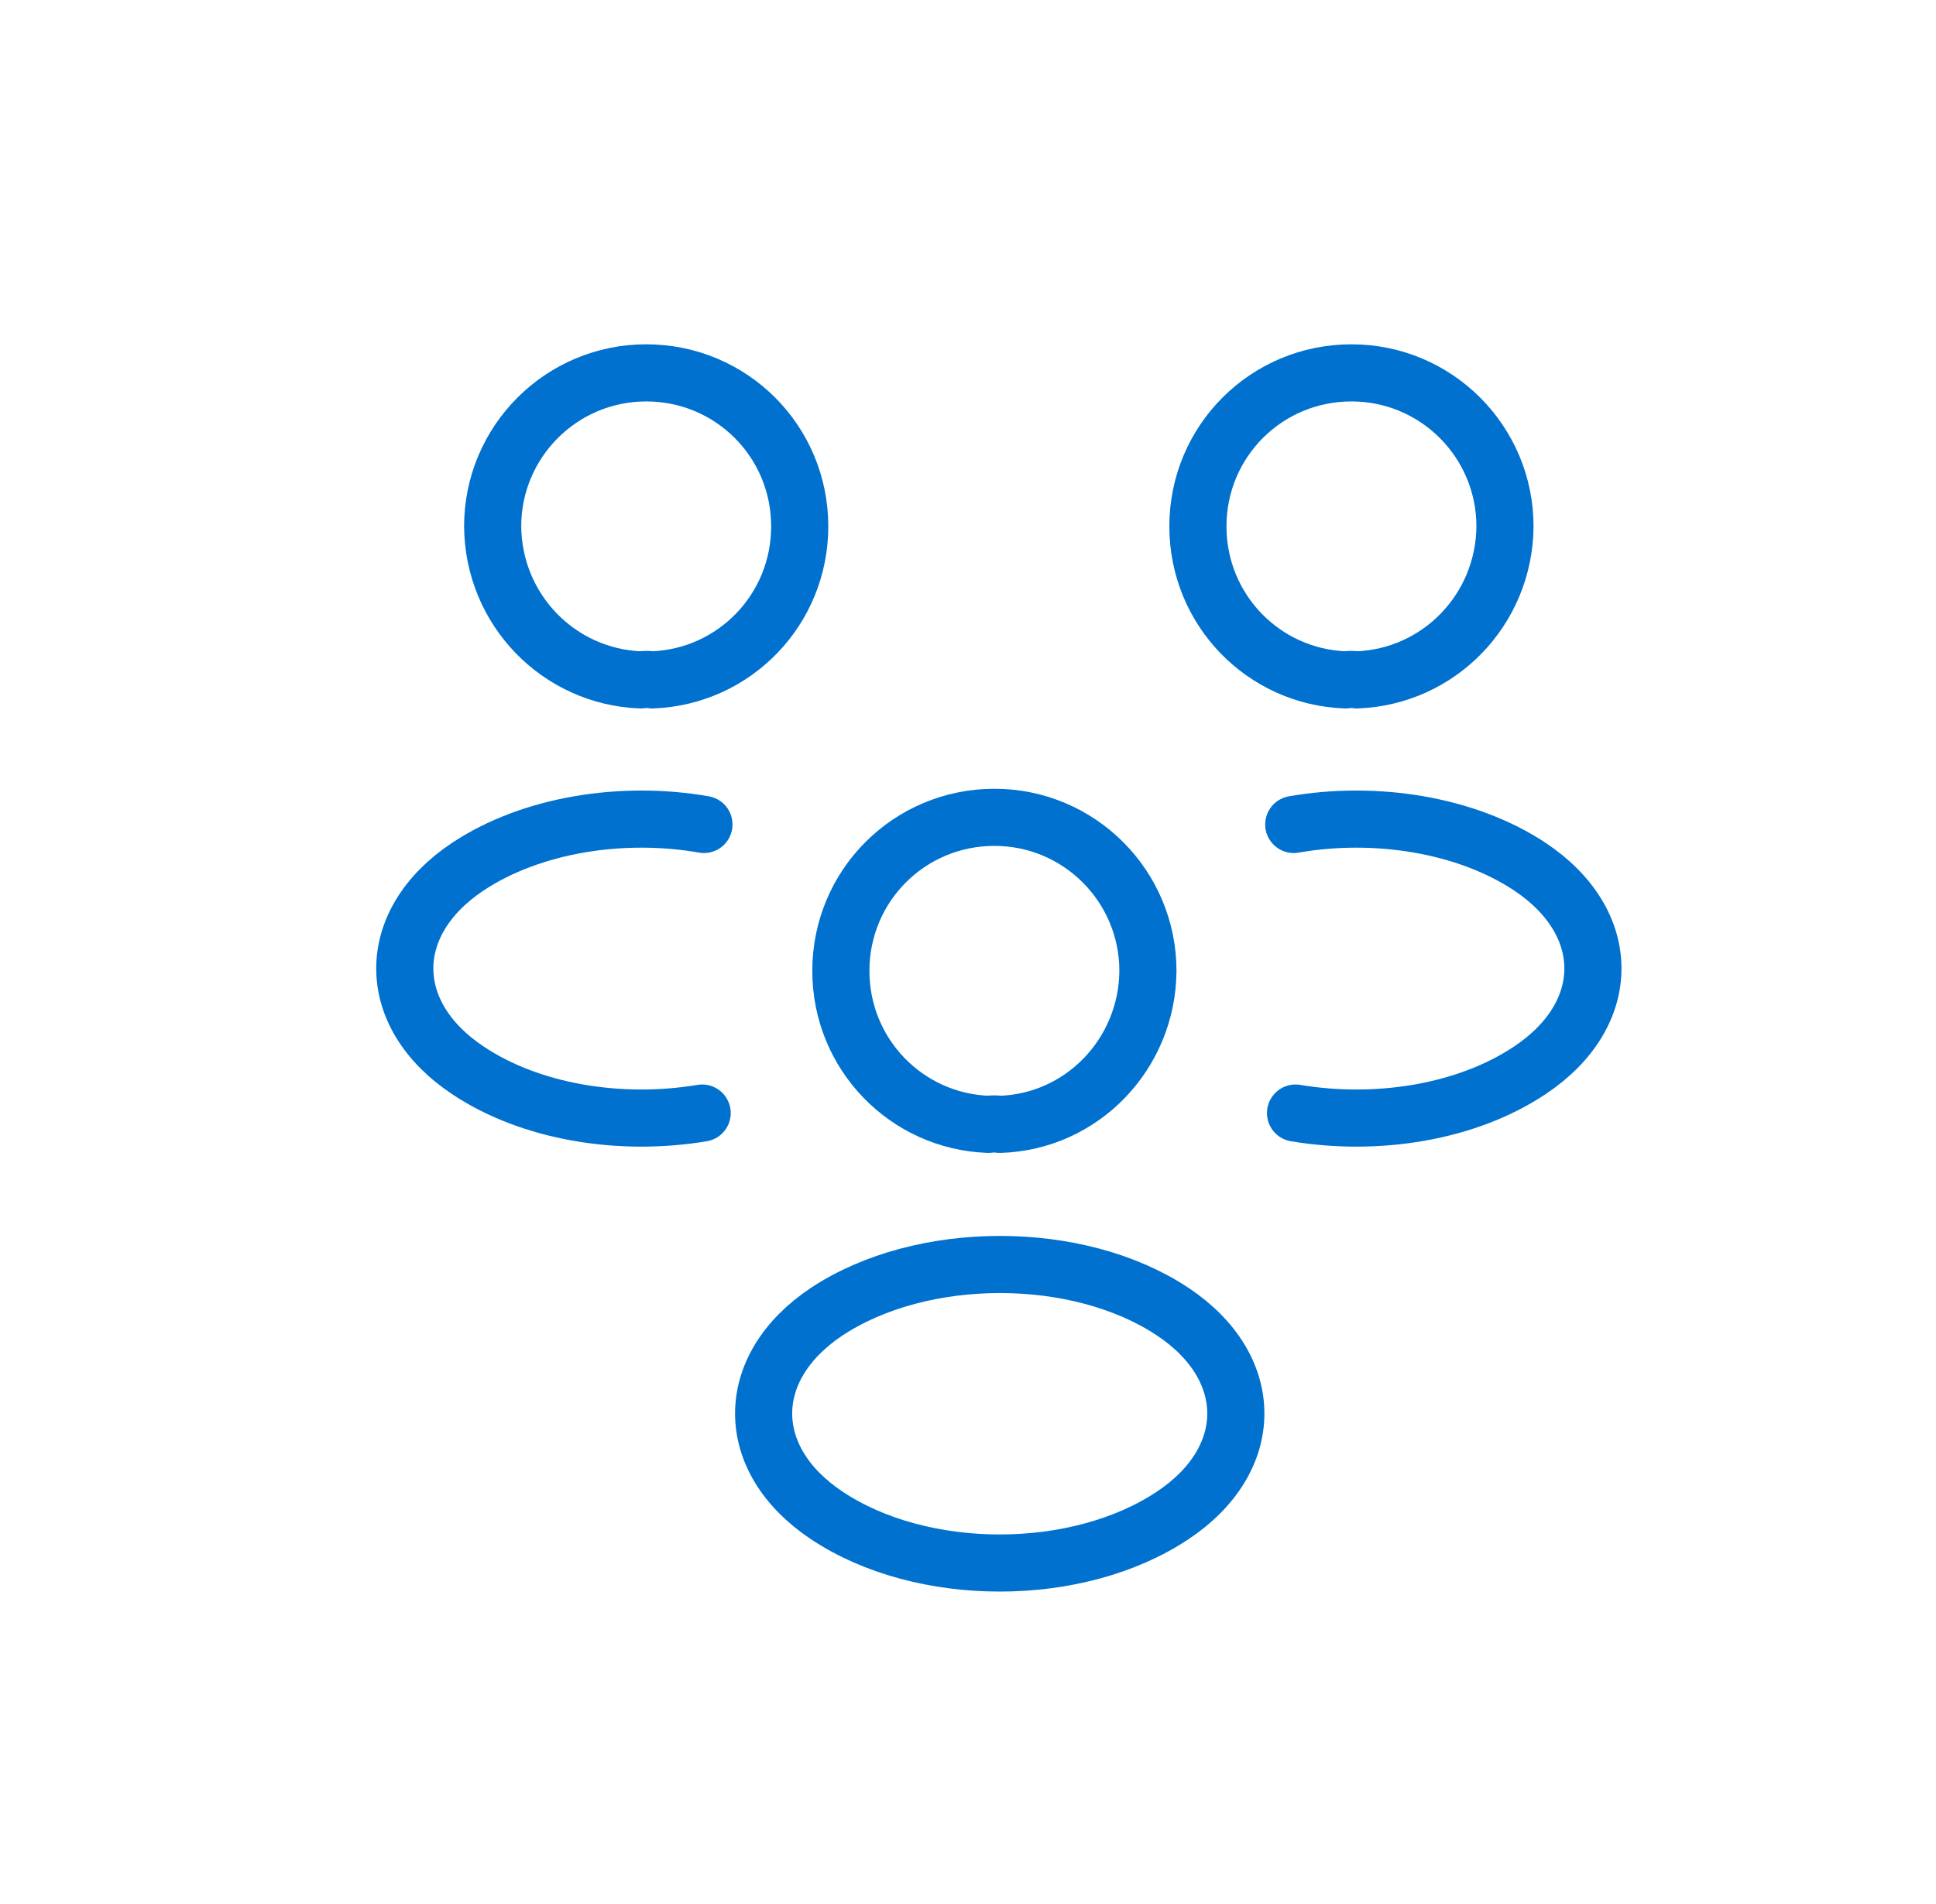
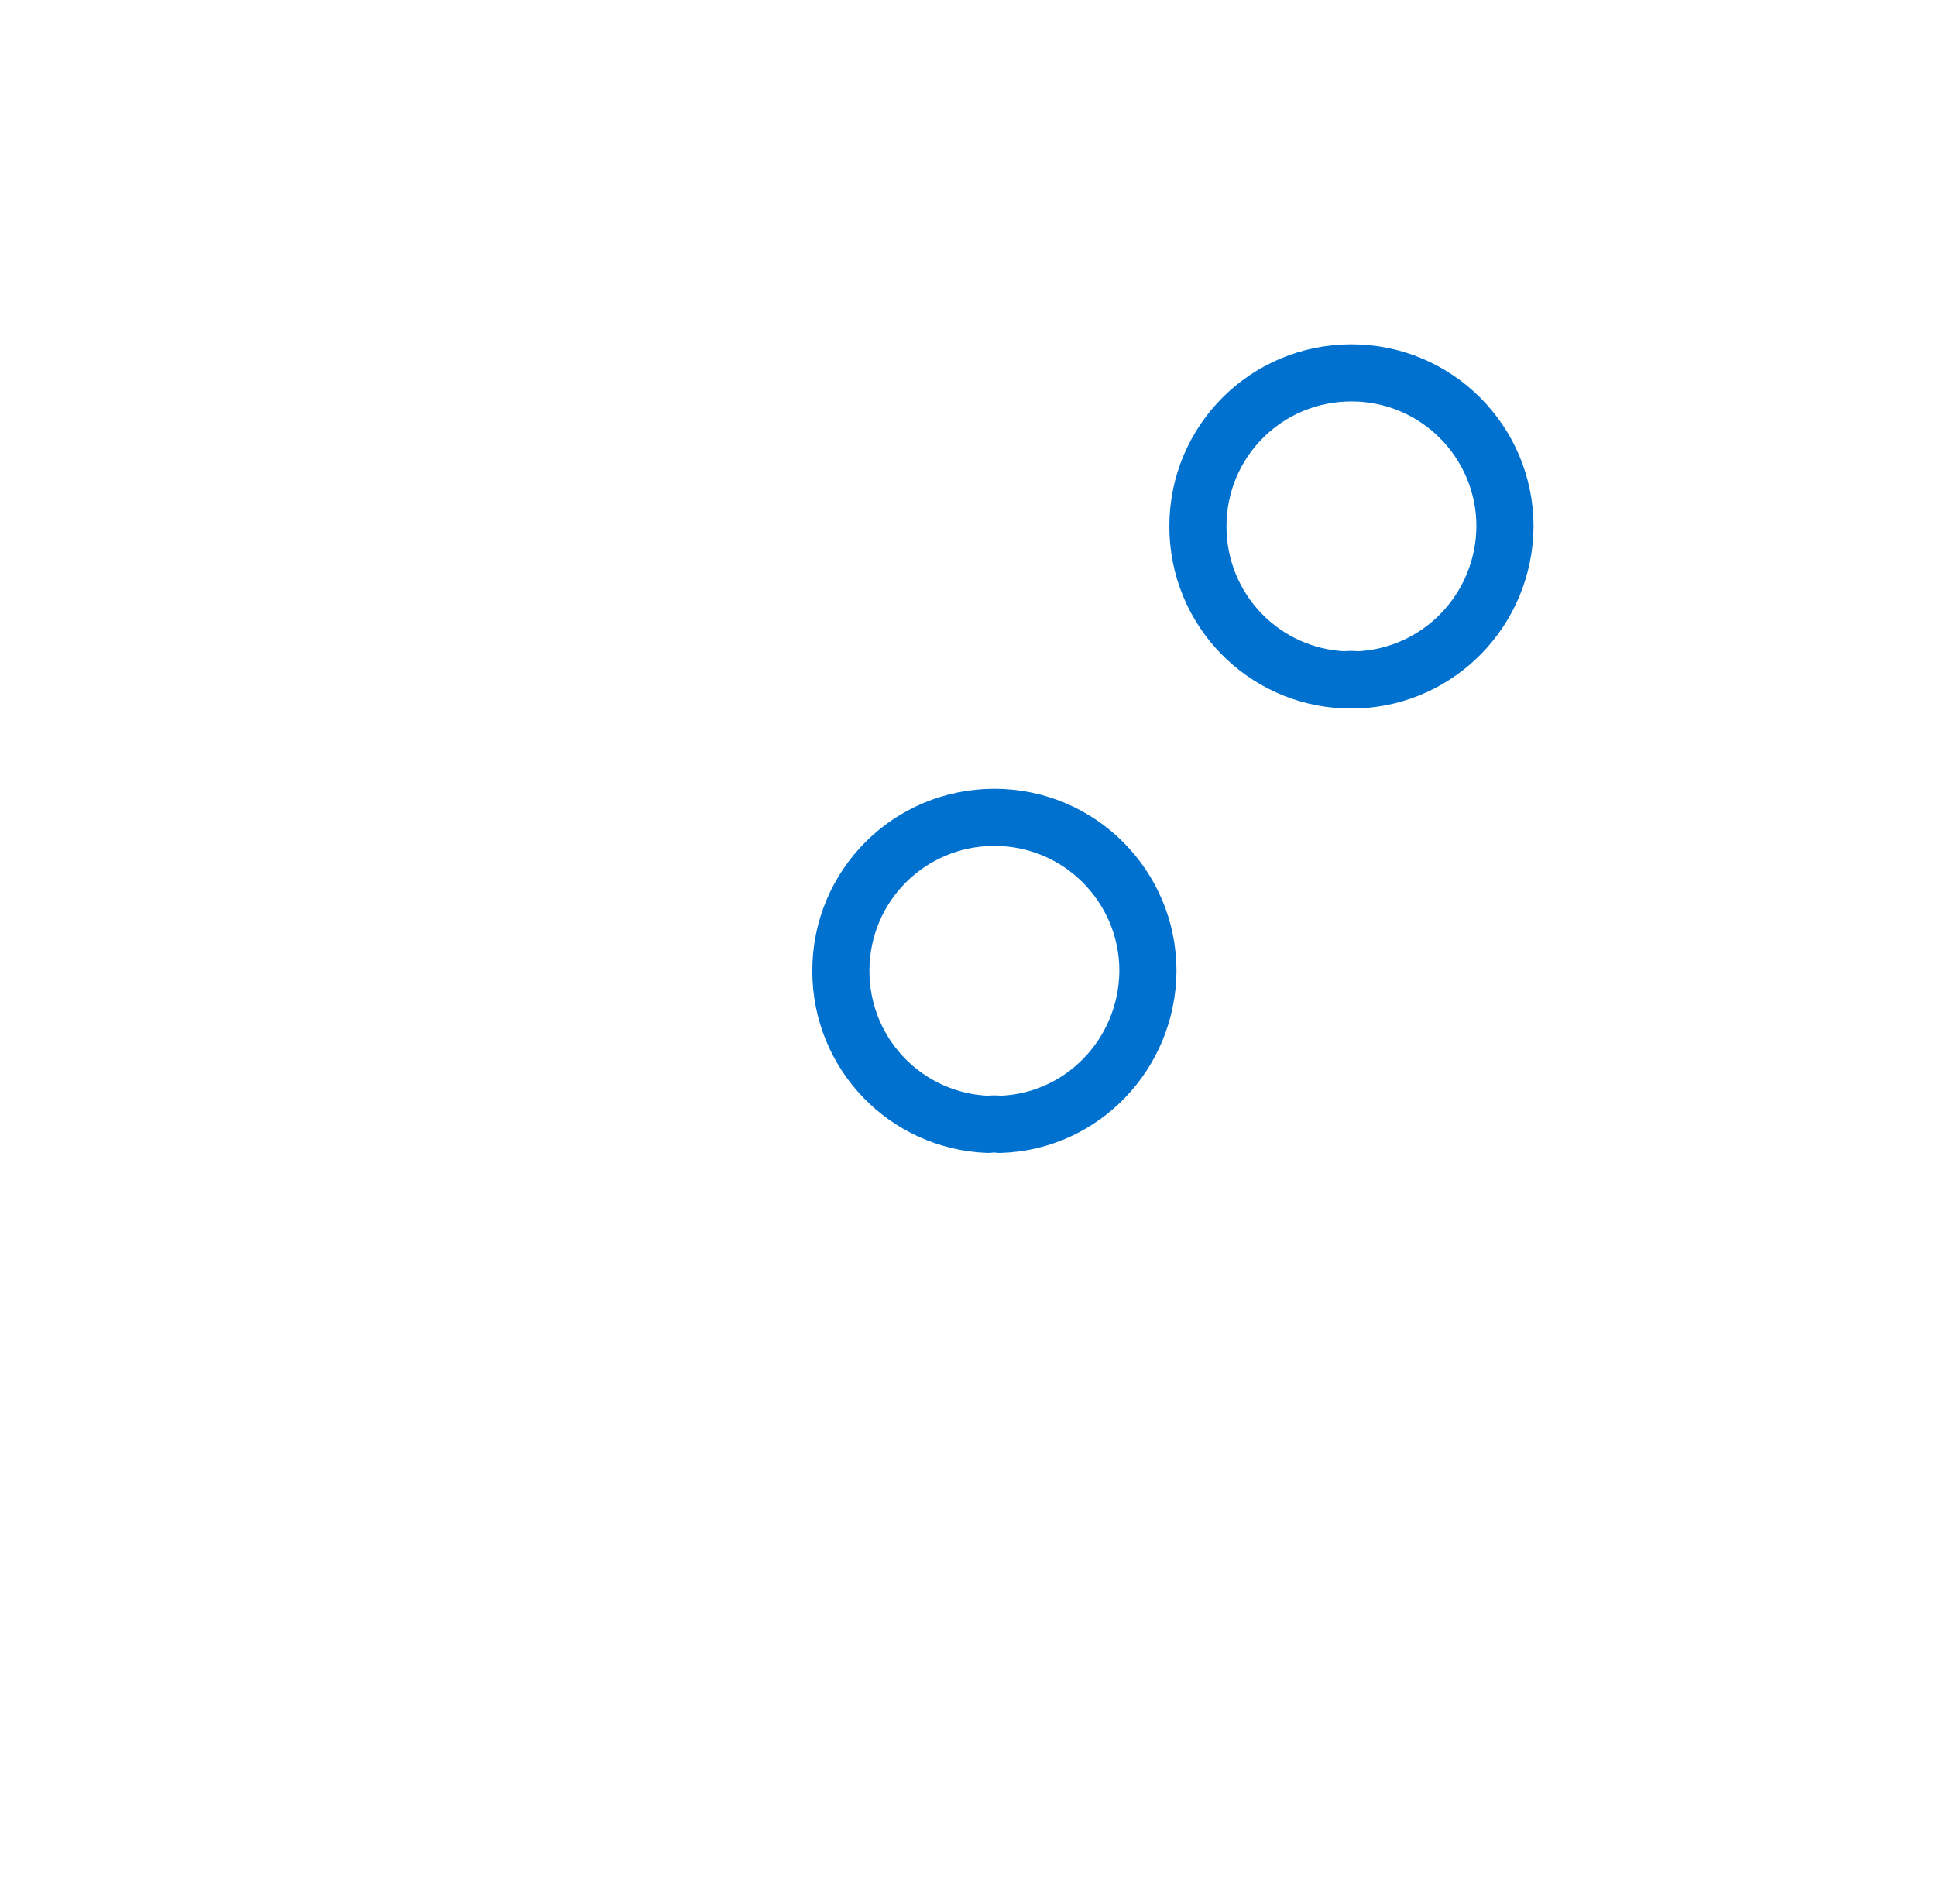
<svg xmlns="http://www.w3.org/2000/svg" width="61" height="60" viewBox="0 0 61 60" fill="none">
  <g clip-path="url(#clip0_1189_133246)">
    <path d="M42.75 21.425C42.638 21.406 42.507 21.406 42.394 21.425C39.807 21.331 37.744 19.212 37.744 16.587C37.744 13.906 39.9 11.75 42.582 11.75C45.263 11.75 47.419 13.925 47.419 16.587C47.4 19.212 45.338 21.331 42.75 21.425Z" stroke="#0071CE" stroke-width="1.8" stroke-linecap="round" stroke-linejoin="round" />
-     <path d="M40.82 35.075C43.389 35.506 46.22 35.056 48.207 33.725C50.851 31.963 50.851 29.075 48.207 27.313C46.201 25.981 43.332 25.531 40.764 25.981" stroke="#0071CE" stroke-width="1.8" stroke-linecap="round" stroke-linejoin="round" />
-     <path d="M20.192 21.425C20.305 21.406 20.436 21.406 20.548 21.425C23.136 21.331 25.198 19.212 25.198 16.587C25.198 13.906 23.042 11.75 20.361 11.75C17.68 11.75 15.523 13.925 15.523 16.587C15.542 19.212 17.605 21.331 20.192 21.425Z" stroke="#0071CE" stroke-width="1.8" stroke-linecap="round" stroke-linejoin="round" />
-     <path d="M22.124 35.075C19.555 35.506 16.724 35.056 14.737 33.725C12.093 31.963 12.093 29.075 14.737 27.313C16.743 25.981 19.612 25.531 22.18 25.981" stroke="#0071CE" stroke-width="1.8" stroke-linecap="round" stroke-linejoin="round" />
    <path d="M31.5 35.431C31.388 35.413 31.257 35.413 31.144 35.431C28.557 35.338 26.494 33.219 26.494 30.594C26.494 27.913 28.65 25.756 31.332 25.756C34.013 25.756 36.169 27.931 36.169 30.594C36.15 33.219 34.088 35.356 31.5 35.431Z" stroke="#0071CE" stroke-width="1.8" stroke-linecap="round" stroke-linejoin="round" />
-     <path d="M26.043 41.337C23.4 43.1 23.4 45.987 26.043 47.75C29.043 49.756 33.956 49.756 36.956 47.75C39.6 45.987 39.6 43.1 36.956 41.337C33.975 39.35 29.043 39.35 26.043 41.337Z" stroke="#0071CE" stroke-width="1.8" stroke-linecap="round" stroke-linejoin="round" />
  </g>
  <defs>
    <clipPath id="clip0_1189_133246">
      <rect width="45" height="45" fill="white" transform="translate(8.5 8)" />
    </clipPath>
  </defs>
</svg>